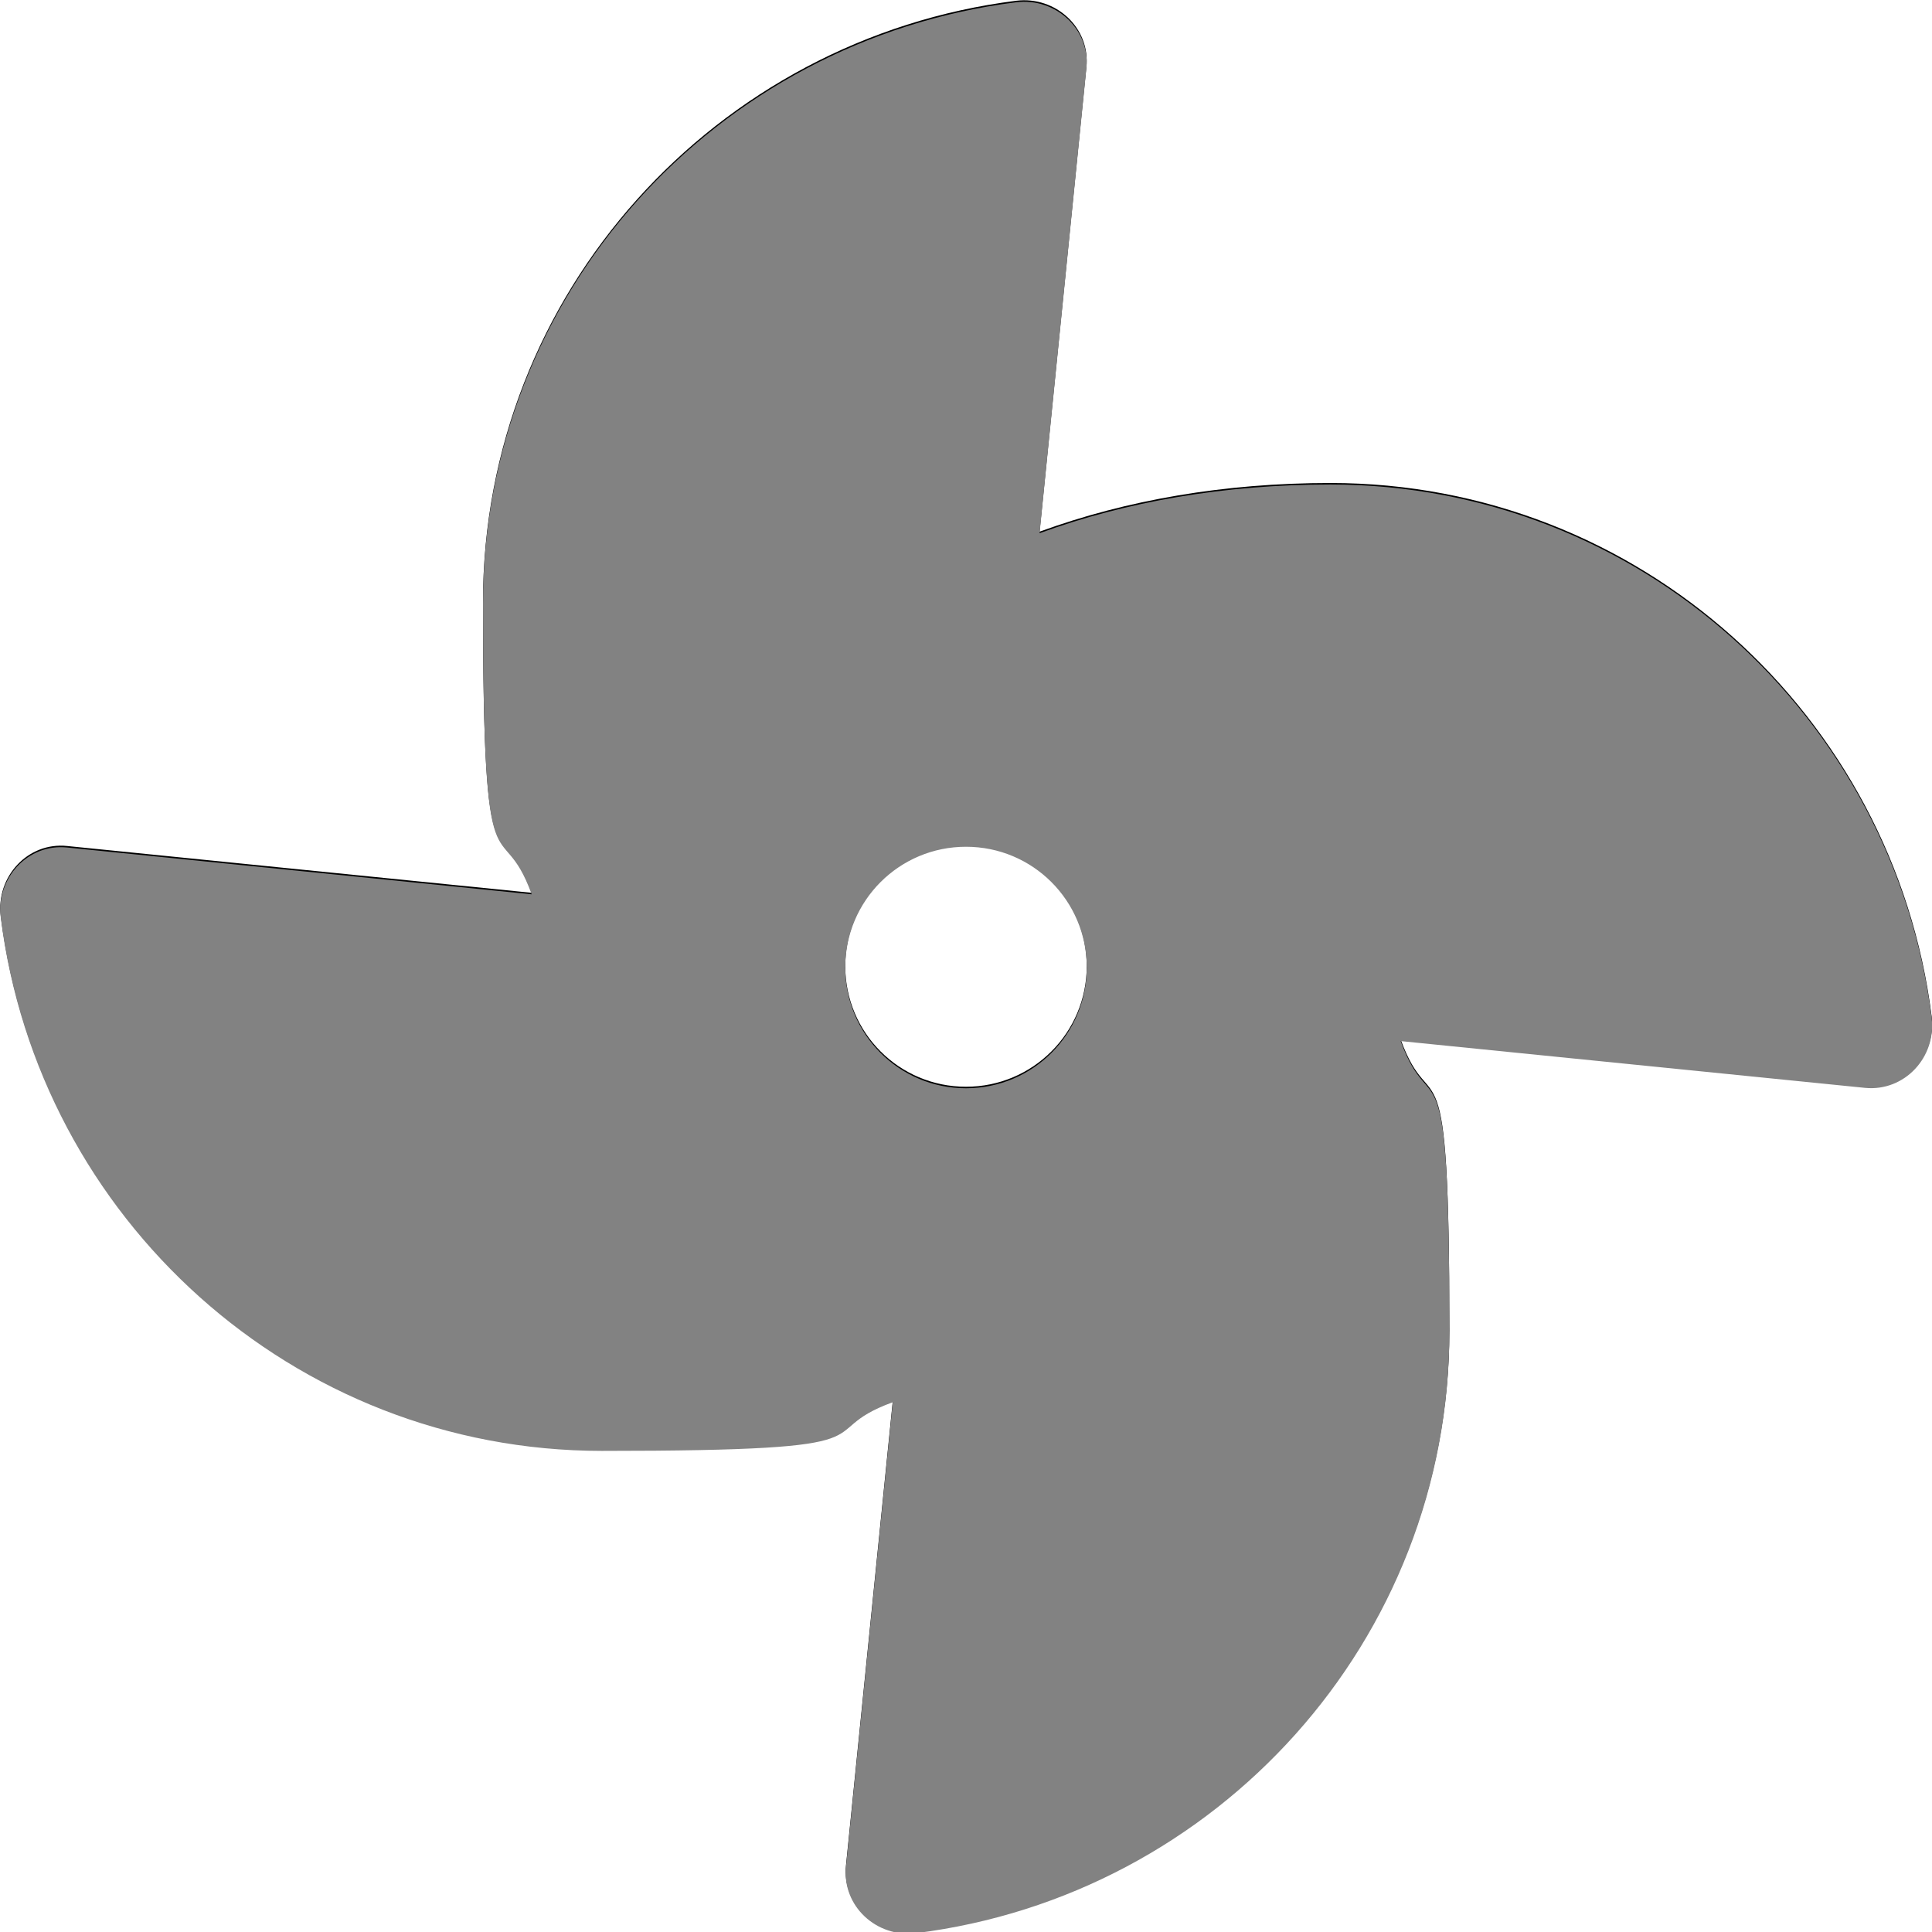
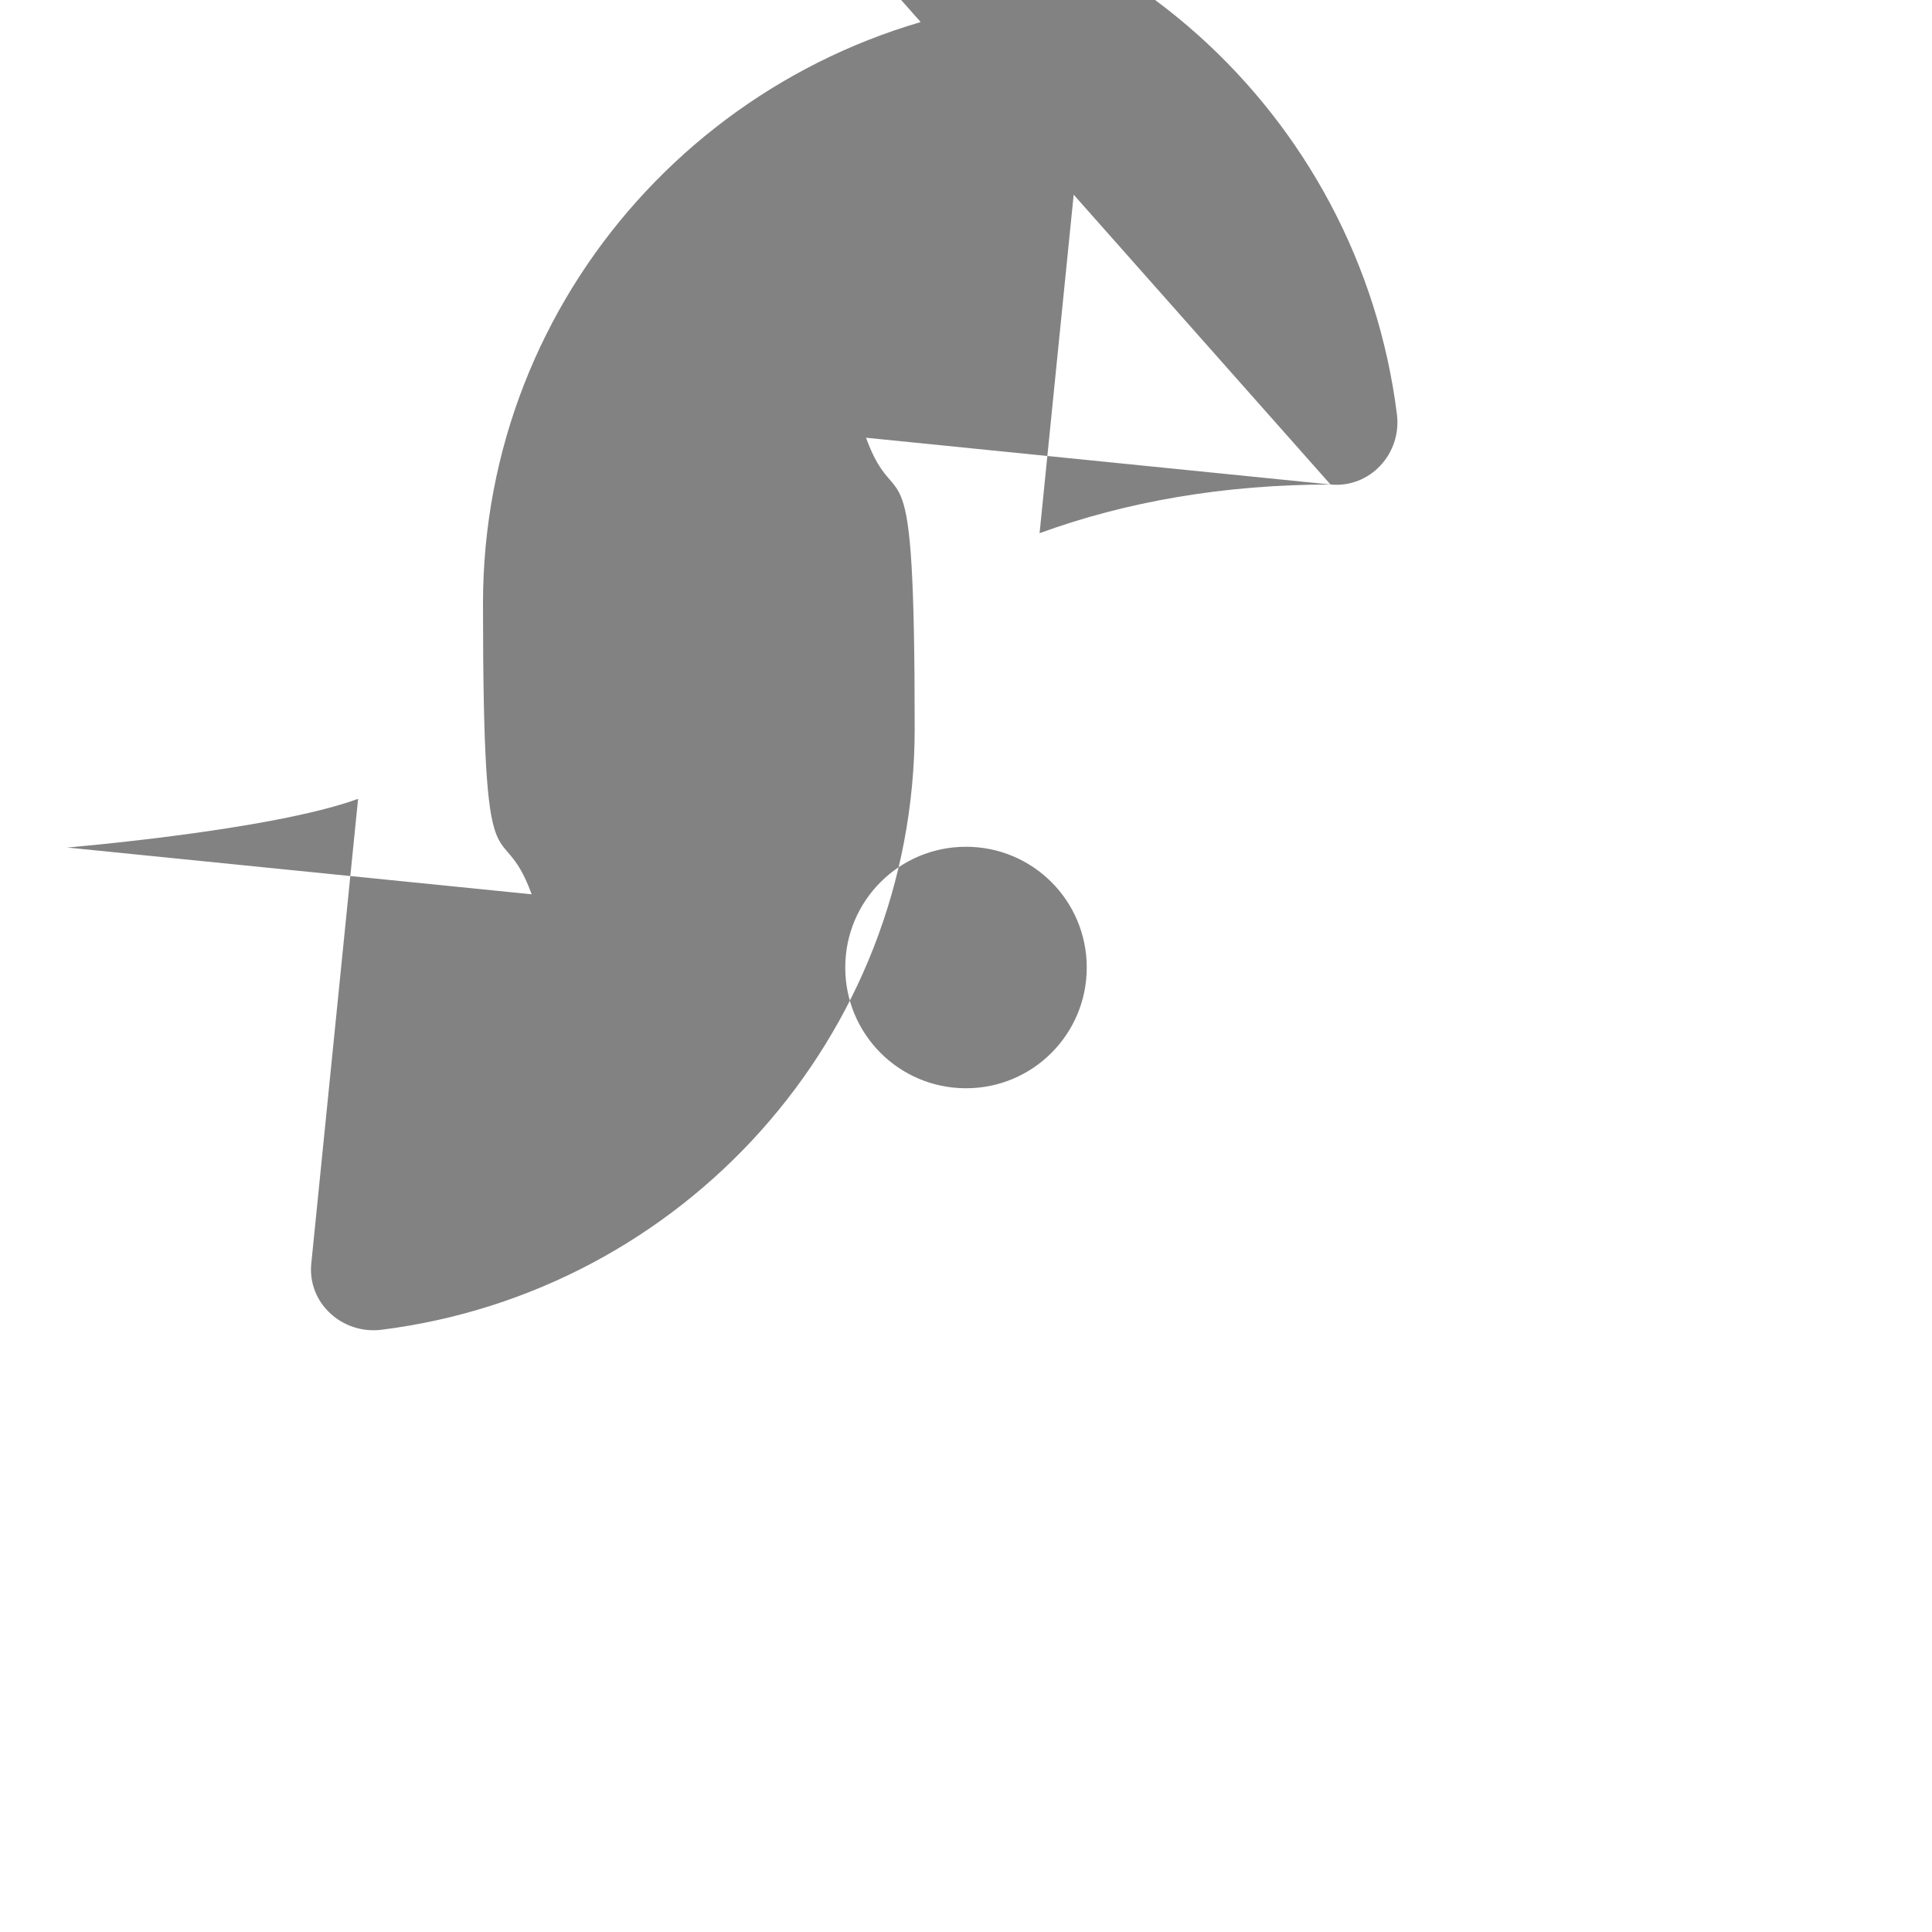
<svg xmlns="http://www.w3.org/2000/svg" id="Layer_1" data-name="Layer 1" version="1.1" viewBox="0 0 512 512">
  <defs>
    <style>
      .cls-1 {
        fill: #000;
      }

      .cls-1, .cls-2 {
        stroke-width: 0px;
      }

      .cls-2 {
        fill: #828282;
      }
    </style>
  </defs>
-   <path class="cls-1" d="M352.6,128c-28.1,0-54.1,4.5-77.1,12.9l12.4-123.1c1.1-10.4-8.1-18.9-18.6-17.6-79.7,10-141.3,77.5-141.3,159.3s4.5,54.1,12.9,77.1l-123.1-12.4c-10.4-1.1-18.9,8.1-17.6,18.6,10,79.7,77.5,141.3,159.3,141.3s54.1-4.5,77.1-12.9l-12.4,123.1c-1.1,10.4,8.1,18.9,18.6,17.6,79.7-10,141.3-77.5,141.3-159.3s-4.5-54.1-12.9-77.1l123.1,12.4c10.4,1,18.9-8.1,17.6-18.6-10-79.7-77.5-141.3-159.3-141.3h0ZM256,288c-17.7,0-32-14.3-32-32s14.3-32,32-32,32,14.3,32,32-14.3,32-32,32Z" />
-   <path class="cls-2" d="M352.6,128.4c-28.1,0-54.1,4.5-77.1,12.9l12.4-123.1c1.1-10.4-8.1-18.9-18.6-17.6-79.7,10-141.3,77.5-141.3,159.3s4.5,54.1,12.9,77.1l-123.1-12.4c-10.4-1.1-18.9,8.1-17.6,18.6,10,79.7,77.5,141.3,159.3,141.3s54.1-4.5,77.1-12.9l-12.4,123.1c-1.1,10.4,8.1,18.9,18.6,17.6,79.7-10,141.3-77.5,141.3-159.3s-4.5-54.1-12.9-77.1l123.1,12.4c10.4,1,18.9-8.1,17.6-18.6-10-79.7-77.5-141.3-159.3-141.3h0ZM256,288.4c-17.7,0-32-14.3-32-32s14.3-32,32-32,32,14.3,32,32-14.3,32-32,32Z" />
+   <path class="cls-2" d="M352.6,128.4c-28.1,0-54.1,4.5-77.1,12.9l12.4-123.1c1.1-10.4-8.1-18.9-18.6-17.6-79.7,10-141.3,77.5-141.3,159.3s4.5,54.1,12.9,77.1l-123.1-12.4s54.1-4.5,77.1-12.9l-12.4,123.1c-1.1,10.4,8.1,18.9,18.6,17.6,79.7-10,141.3-77.5,141.3-159.3s-4.5-54.1-12.9-77.1l123.1,12.4c10.4,1,18.9-8.1,17.6-18.6-10-79.7-77.5-141.3-159.3-141.3h0ZM256,288.4c-17.7,0-32-14.3-32-32s14.3-32,32-32,32,14.3,32,32-14.3,32-32,32Z" />
</svg>